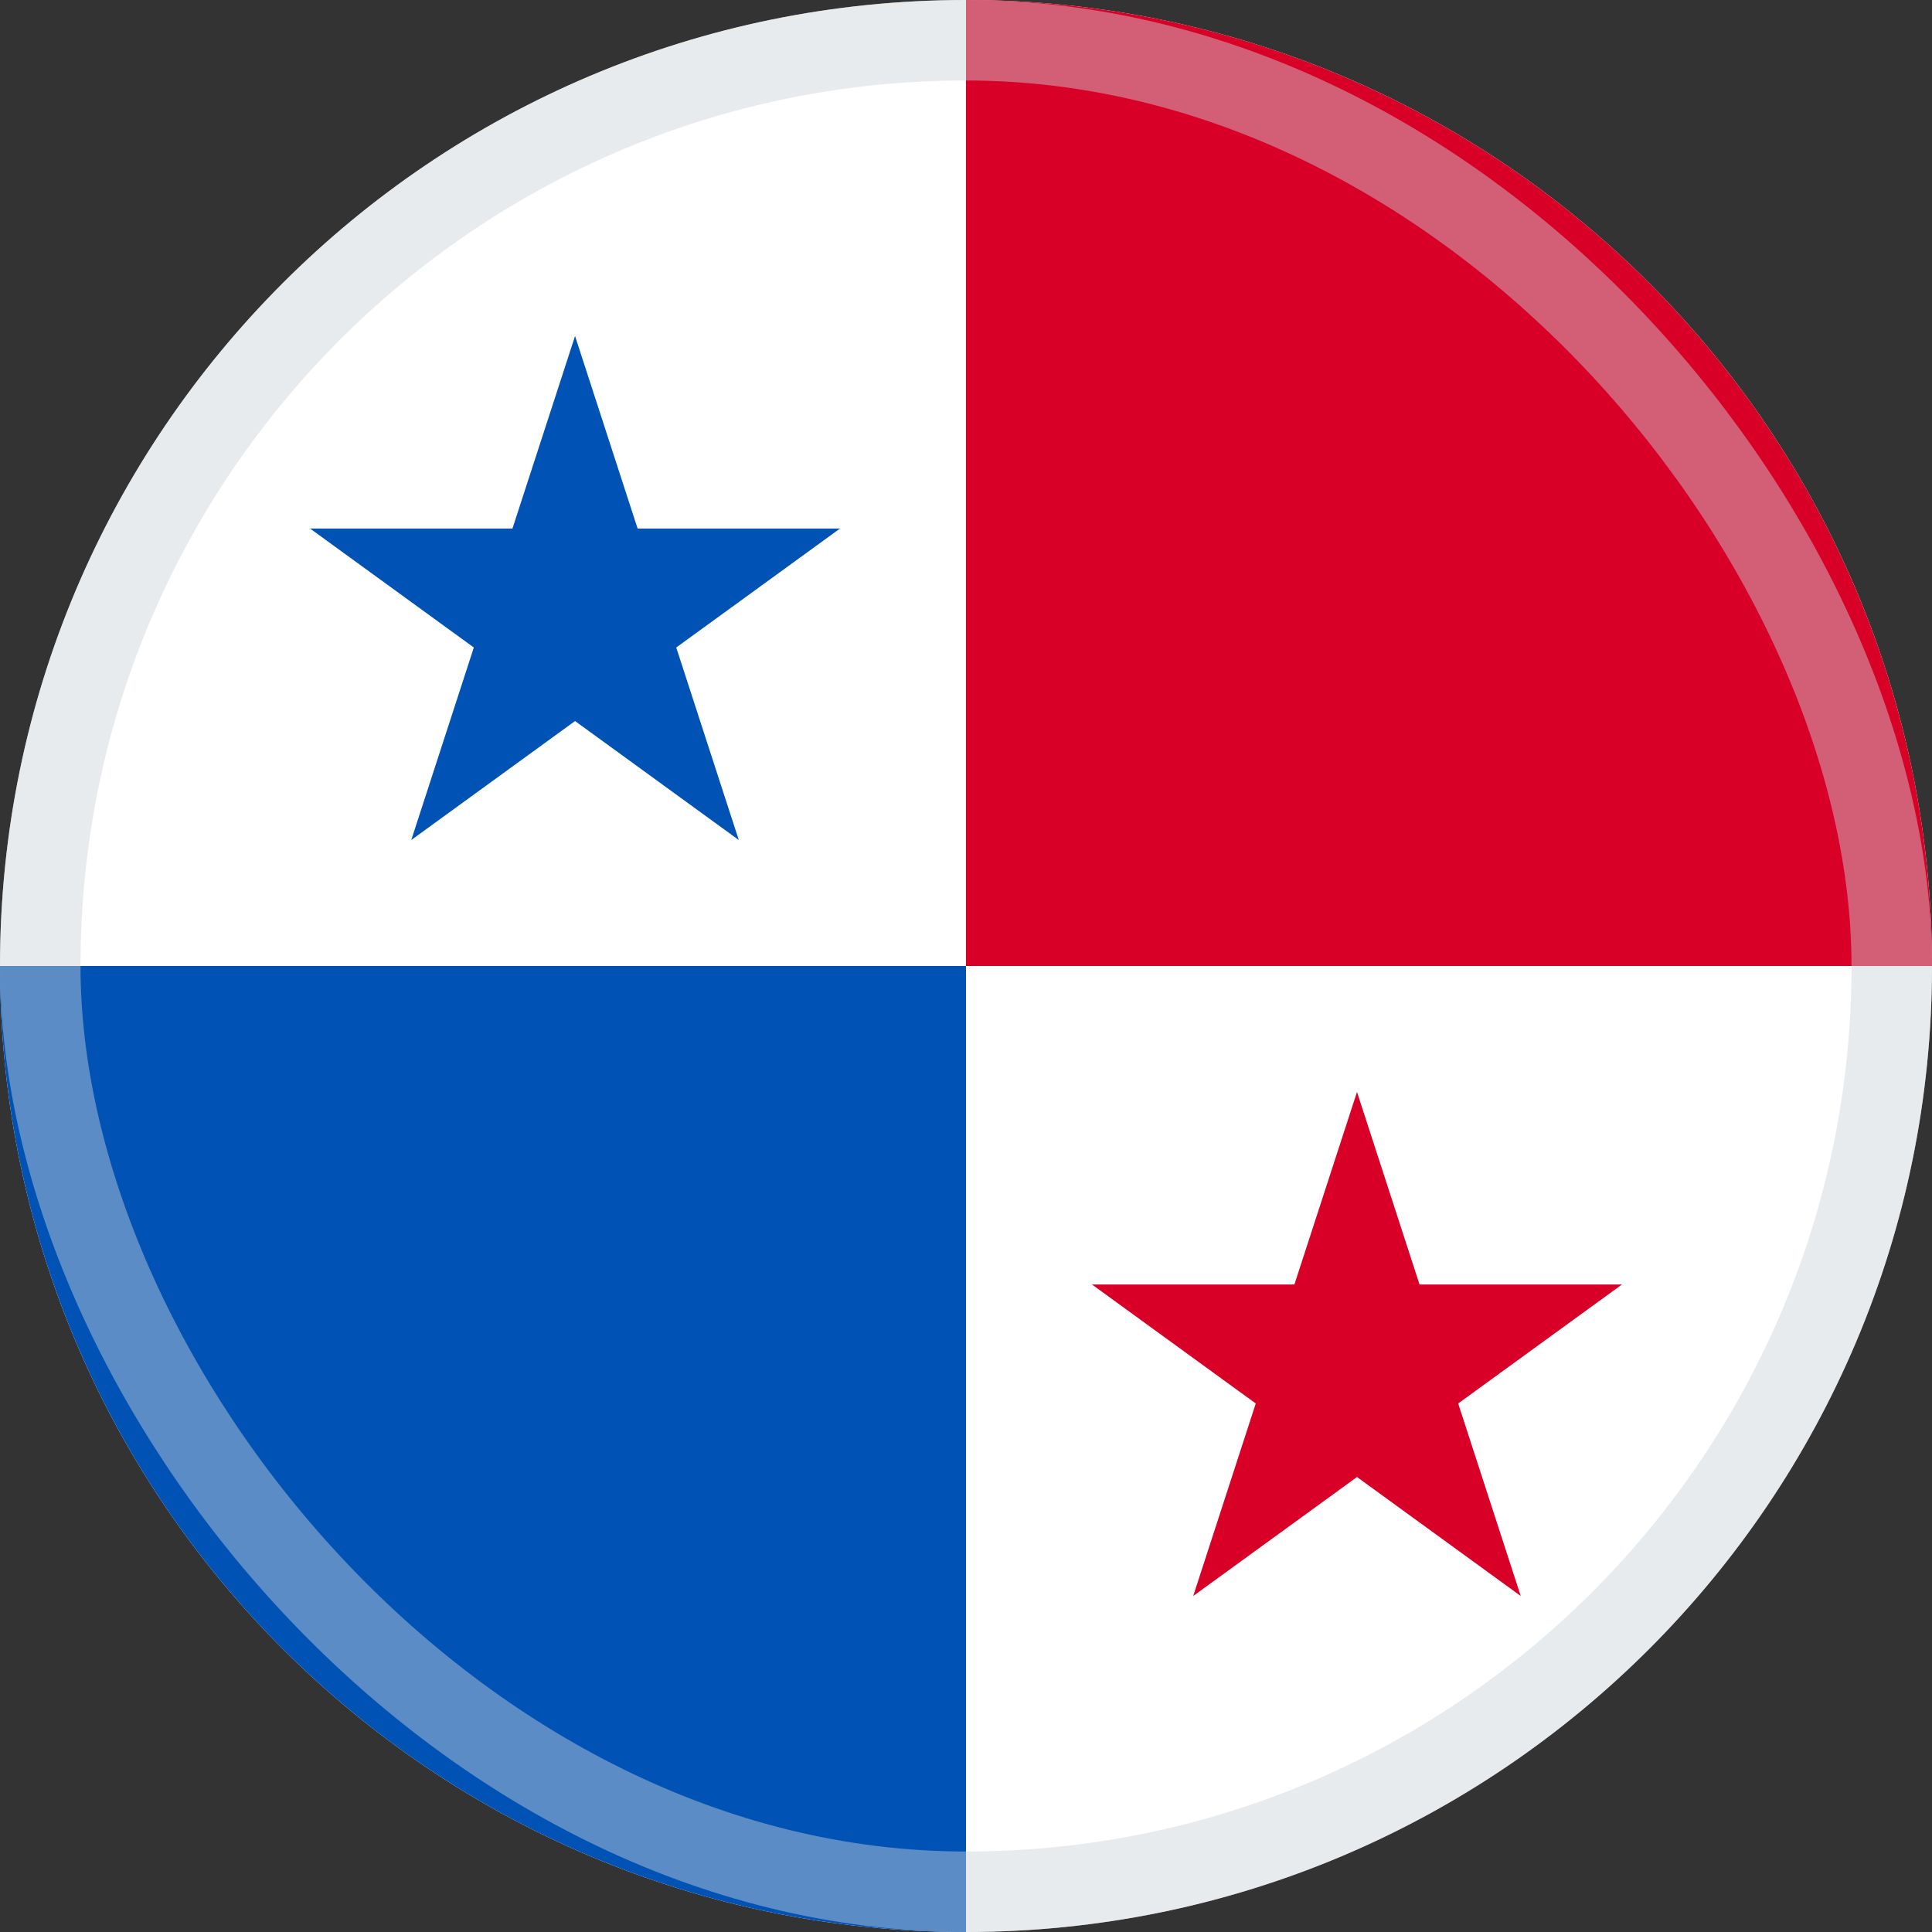
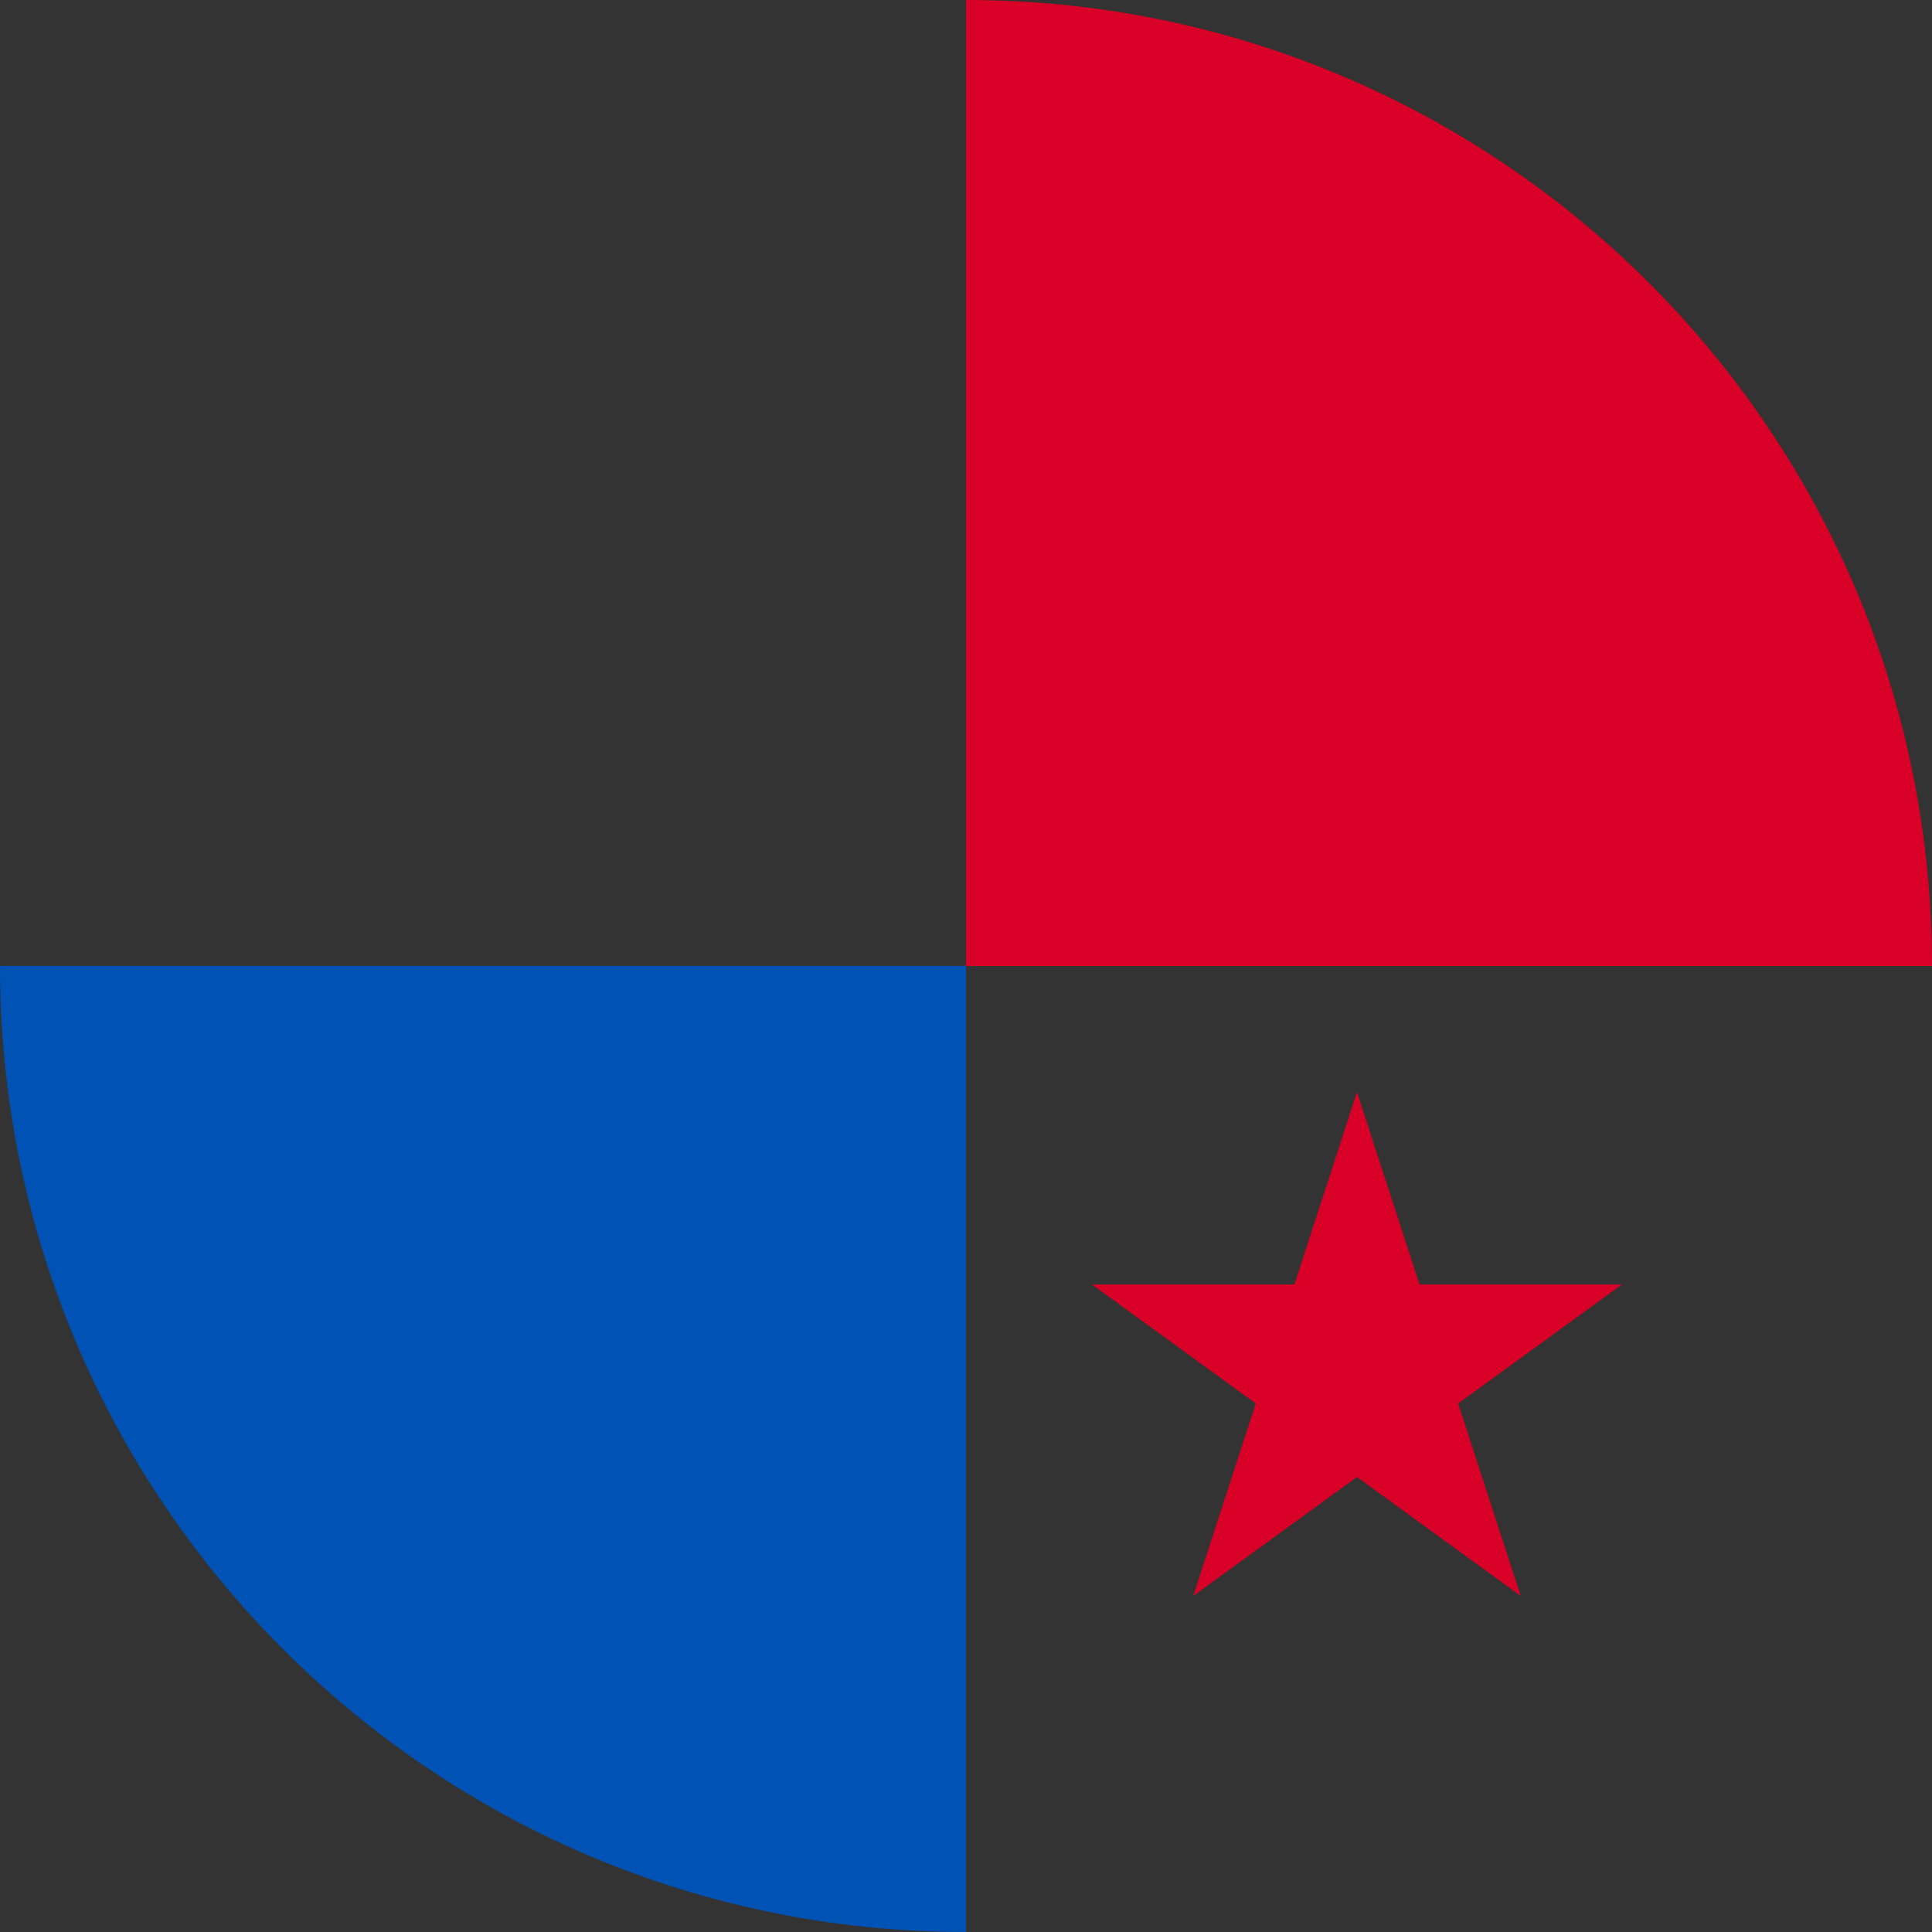
<svg xmlns="http://www.w3.org/2000/svg" width="48" height="48" viewBox="0 0 48 48" fill="none">
  <rect x="0" y="0" width="48" height="48" fill="#333333" stroke="none" />
  <g clip-path="url(#clip0_6394_5159)">
-     <path d="M24 48C37.255 48 48 37.255 48 24C48 10.745 37.255 0 24 0C10.745 0 0 10.745 0 24C0 37.255 10.745 48 24 48Z" fill="white" />
    <path d="M0 24C0 37.255 10.745 48 24 48C24 38.873 24 24 24 24C24 24 8.348 24 0 24Z" fill="#0052B4" />
    <path d="M24 0C37.255 0 48 10.745 48 24C38.873 24 24 24 24 24C24 24 24 8.348 24 0Z" fill="#D80027" />
-     <path d="M14.287 8.348L15.841 13.131H20.87L16.801 16.087L18.355 20.87L14.287 17.914L10.218 20.87L11.772 16.087L7.703 13.131H12.732L14.287 8.348Z" fill="#0052B4" />
    <path d="M33.714 27.13L35.268 31.913H40.297L36.228 34.869L37.782 39.652L33.714 36.696L29.645 39.652L31.199 34.869L27.13 31.913H32.159L33.714 27.13Z" fill="#D80027" />
-     <rect opacity="0.45" x="1" y="1" width="46" height="46" rx="23" stroke="#CCD3DB" stroke-width="2" />
  </g>
  <defs>
    <clipPath id="clip0_6394_5159">
      <rect width="48" height="48" fill="white" />
    </clipPath>
  </defs>
</svg>